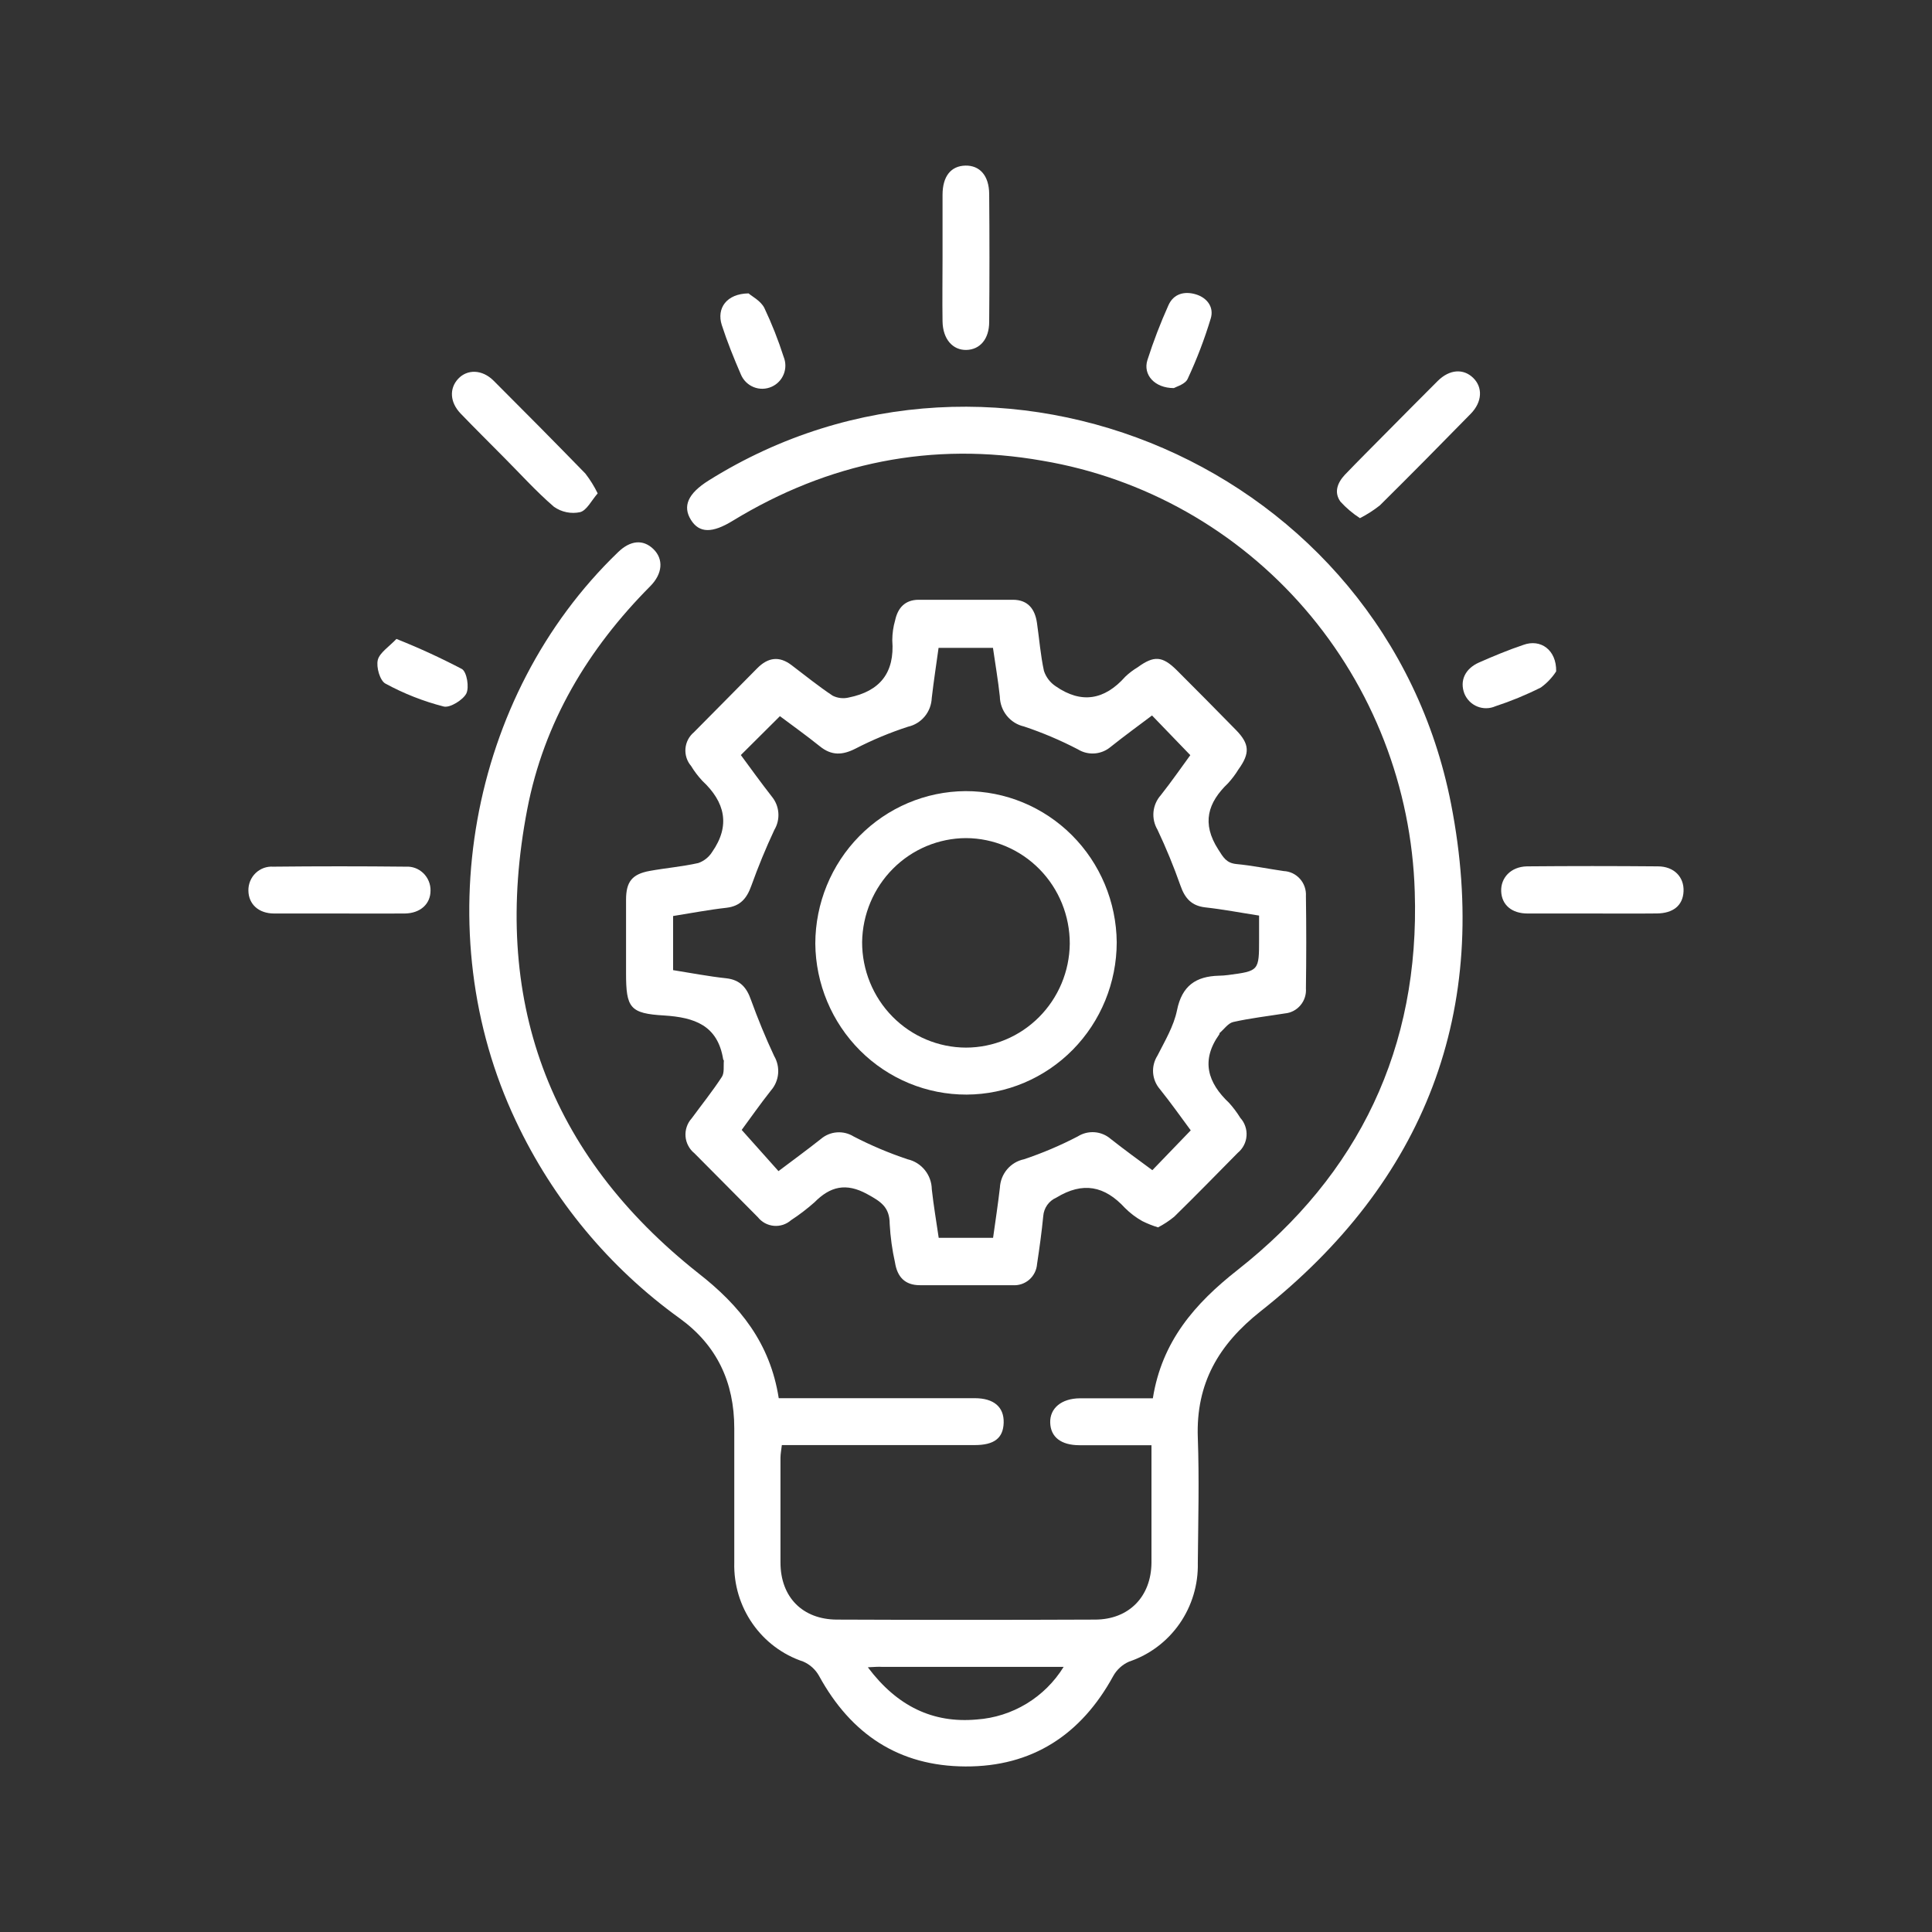
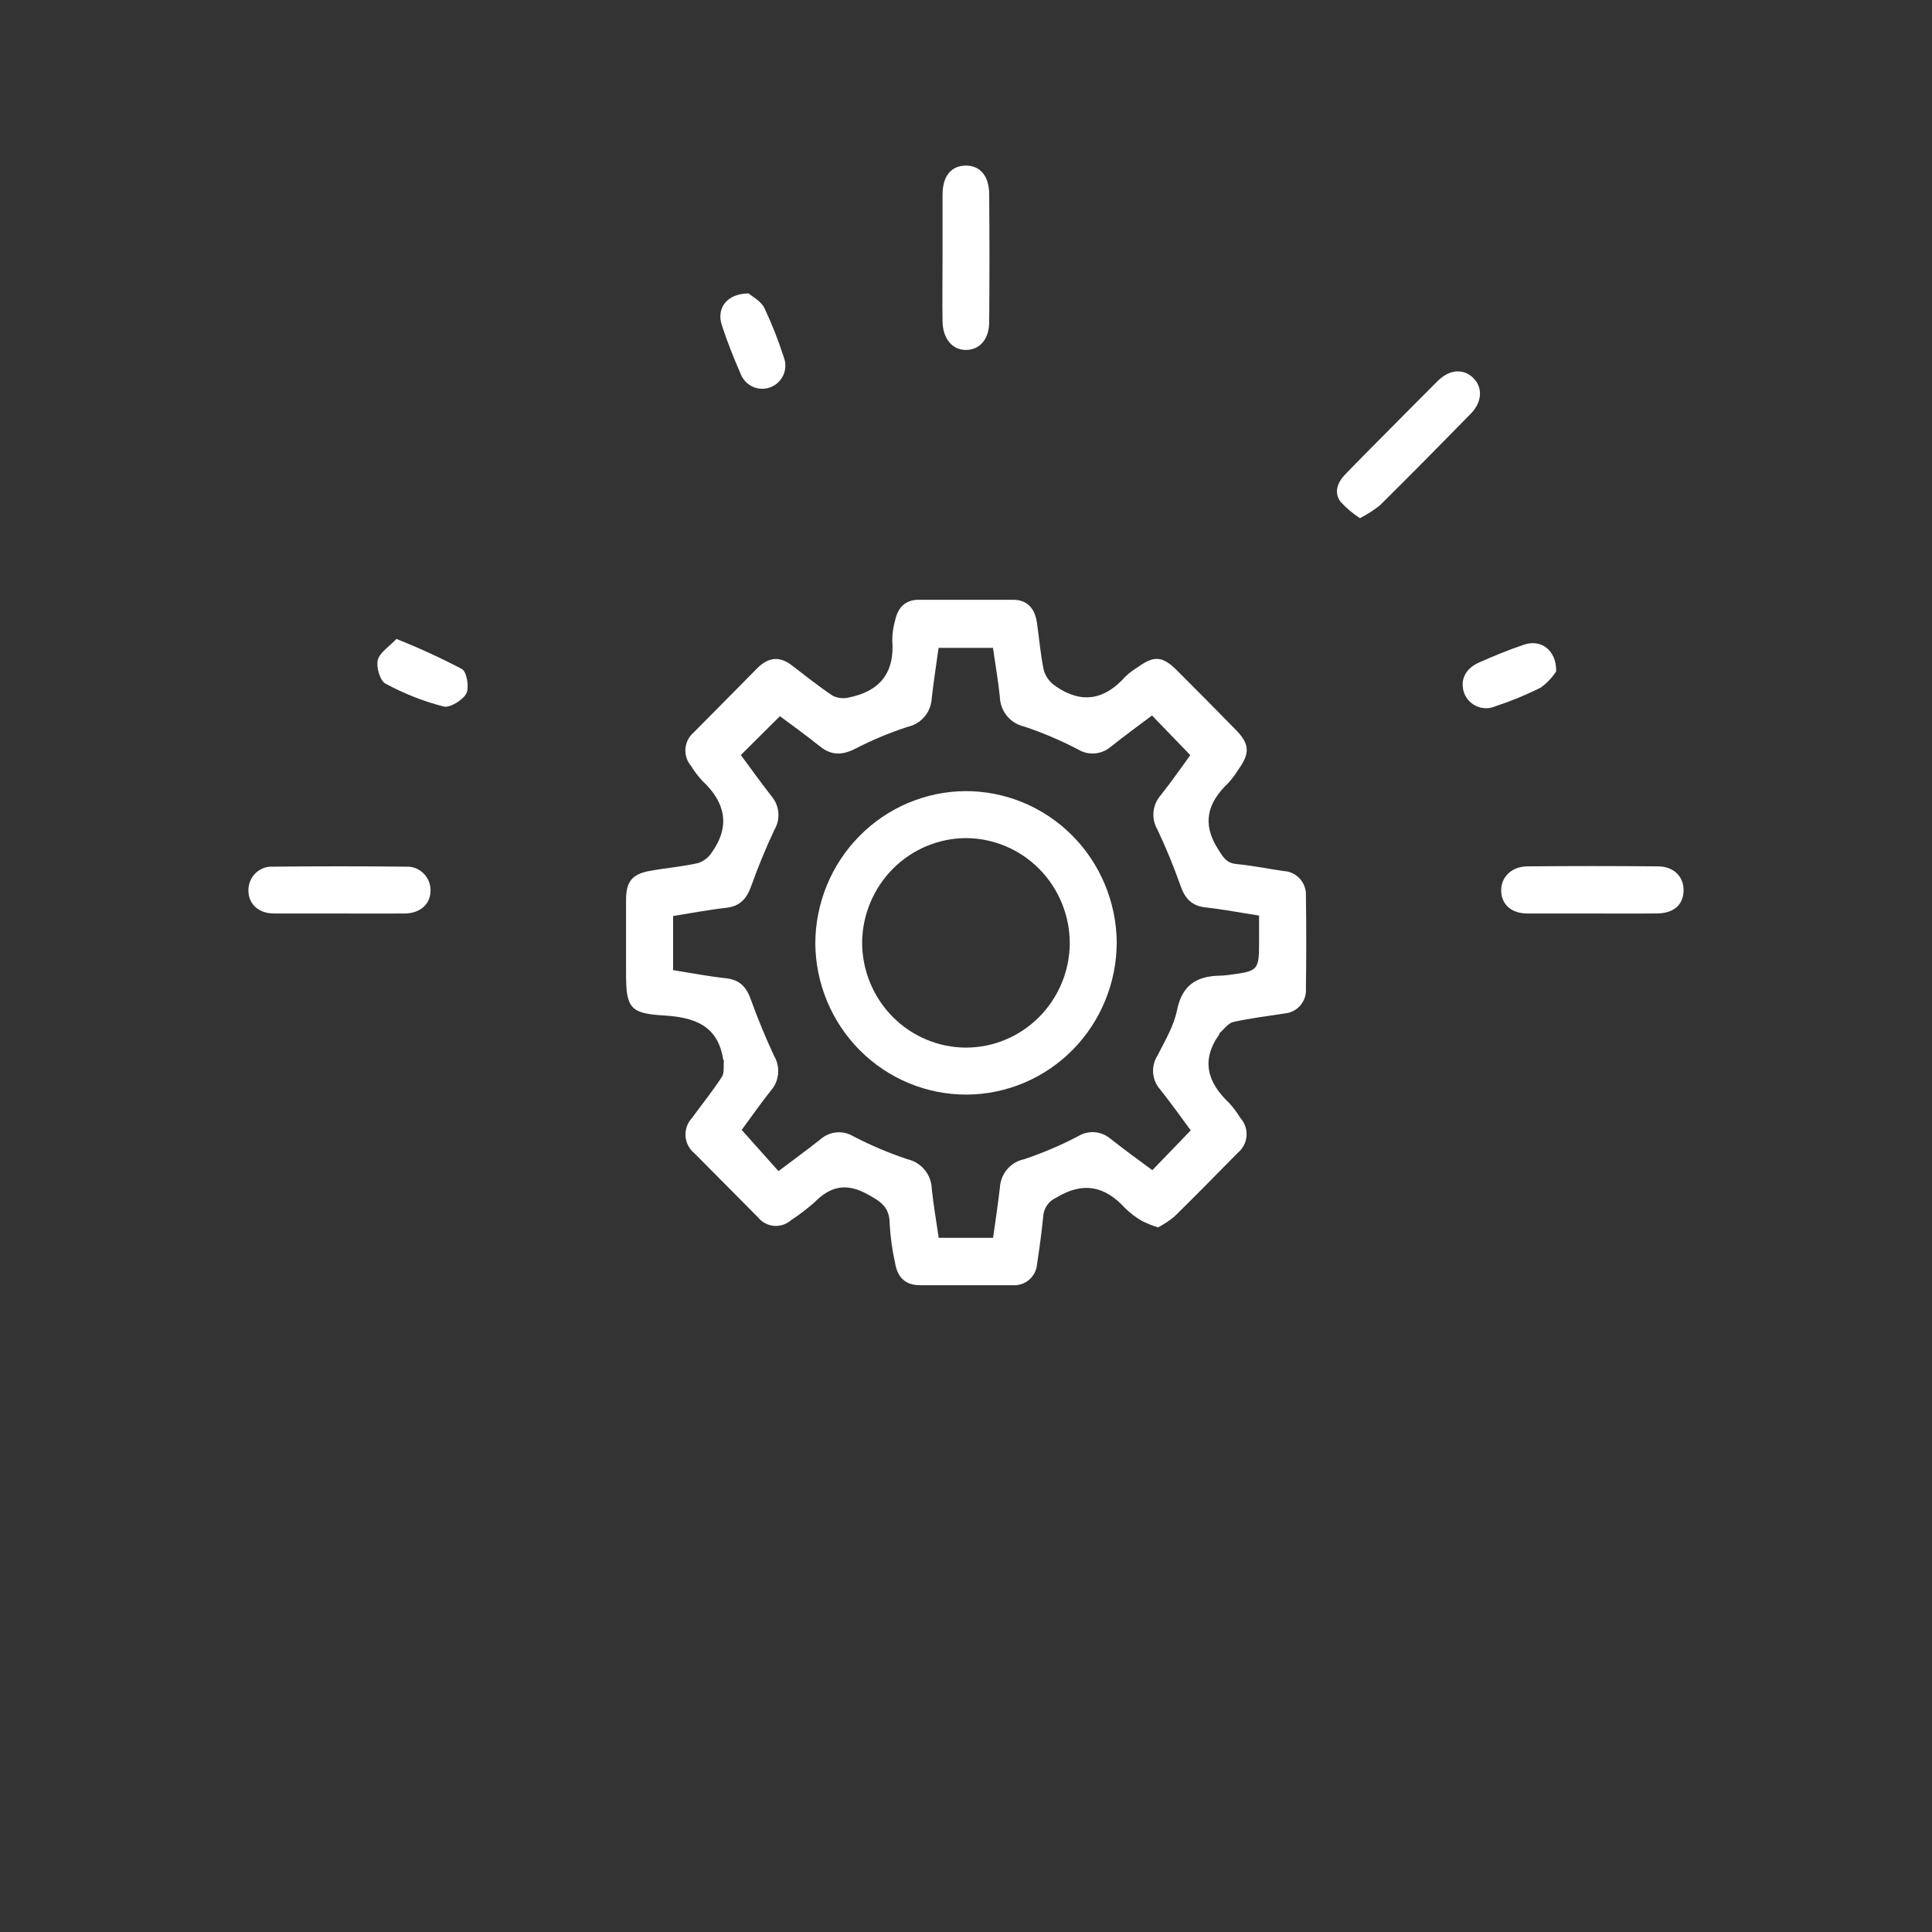
<svg xmlns="http://www.w3.org/2000/svg" width="70" height="70" viewBox="0 0 70 70" fill="none">
  <rect x="0" y="0" width="70" height="70" fill="#333333" stroke="none" />
-   <path d="M28.215 50.659H30.554C32.141 50.659 33.73 50.659 35.317 50.659C36.013 50.659 36.381 50.983 36.365 51.548C36.349 52.113 36.013 52.358 35.315 52.358H28.328C28.309 52.524 28.28 52.667 28.278 52.812C28.278 54.078 28.278 55.343 28.278 56.609C28.278 57.875 29.086 58.674 30.316 58.681C33.434 58.694 36.553 58.694 39.673 58.681C40.903 58.681 41.711 57.848 41.72 56.618C41.72 55.224 41.72 53.831 41.72 52.363H39.114C38.441 52.363 38.066 52.066 38.051 51.546C38.035 51.026 38.455 50.668 39.128 50.663C40.001 50.663 40.874 50.663 41.77 50.663C42.097 48.6 43.289 47.232 44.84 46.013C49.239 42.552 51.446 37.953 51.259 32.306C51.144 28.528 49.737 24.907 47.277 22.06C44.818 19.213 41.458 17.316 37.77 16.693C33.773 15.988 30.018 16.752 26.548 18.869C25.809 19.323 25.336 19.323 25.033 18.835C24.73 18.348 24.914 17.885 25.681 17.406C36.136 10.866 50.193 16.936 52.575 29.129C54.038 36.618 51.627 42.811 45.673 47.511C44.156 48.712 43.327 50.121 43.399 52.09C43.453 53.597 43.413 55.111 43.399 56.629C43.417 57.416 43.185 58.187 42.737 58.831C42.289 59.474 41.648 59.955 40.91 60.203C40.667 60.309 40.465 60.492 40.335 60.725C39.168 62.861 37.388 64.014 34.978 64.002C32.567 63.991 30.832 62.834 29.676 60.721C29.546 60.488 29.343 60.305 29.1 60.201C28.358 59.955 27.715 59.473 27.266 58.828C26.816 58.183 26.584 57.409 26.604 56.62C26.604 54.998 26.604 53.373 26.604 51.748C26.604 50.082 25.975 48.745 24.635 47.772C22.082 45.937 20.035 43.472 18.69 40.612C15.451 33.775 16.979 25.221 22.389 20.011C22.837 19.573 23.302 19.532 23.675 19.895C24.047 20.258 24.011 20.785 23.56 21.239C21.305 23.508 19.709 26.168 19.103 29.322C17.783 36.178 19.859 41.826 25.309 46.136C26.803 47.302 27.903 48.657 28.215 50.659ZM31.45 60.417C32.502 61.815 33.795 62.446 35.395 62.3C36.031 62.255 36.646 62.059 37.193 61.728C37.739 61.397 38.2 60.94 38.538 60.394H31.957C31.822 60.385 31.708 60.396 31.45 60.408V60.417Z" fill="white" />
  <path d="M41.958 44.47C41.762 44.41 41.572 44.335 41.388 44.243C41.159 44.115 40.948 43.955 40.762 43.769C40.023 42.965 39.236 42.804 38.27 43.394C38.139 43.451 38.026 43.543 37.943 43.66C37.86 43.777 37.81 43.916 37.799 44.059C37.743 44.64 37.662 45.221 37.575 45.795C37.559 46.016 37.457 46.221 37.291 46.365C37.126 46.509 36.91 46.581 36.693 46.565C35.57 46.565 34.448 46.565 33.326 46.565C32.785 46.565 32.509 46.261 32.428 45.745C32.325 45.286 32.261 44.818 32.235 44.347C32.235 43.733 31.91 43.533 31.425 43.267C30.651 42.841 30.078 42.988 29.51 43.562C29.243 43.798 28.96 44.015 28.662 44.209C28.577 44.284 28.478 44.34 28.371 44.376C28.263 44.411 28.15 44.424 28.038 44.414C27.926 44.404 27.817 44.371 27.717 44.318C27.618 44.264 27.53 44.191 27.459 44.102C26.691 43.329 25.928 42.555 25.158 41.783C25.066 41.709 24.991 41.617 24.936 41.511C24.88 41.406 24.847 41.291 24.838 41.172C24.829 41.054 24.844 40.935 24.883 40.822C24.921 40.71 24.982 40.607 25.062 40.519C25.428 40.02 25.816 39.536 26.155 39.017C26.251 38.869 26.209 38.629 26.227 38.429C26.227 38.416 26.204 38.397 26.202 38.381C26.002 37.142 25.154 36.863 24.065 36.793C22.822 36.722 22.683 36.516 22.683 35.261C22.683 34.374 22.683 33.486 22.683 32.599C22.683 31.941 22.907 31.671 23.54 31.555C24.126 31.449 24.723 31.399 25.302 31.269C25.507 31.197 25.683 31.057 25.8 30.872C26.474 29.91 26.269 29.057 25.446 28.29C25.293 28.125 25.156 27.945 25.039 27.752C24.965 27.666 24.909 27.566 24.874 27.457C24.839 27.349 24.826 27.235 24.835 27.121C24.845 27.007 24.877 26.897 24.929 26.796C24.981 26.695 25.053 26.606 25.14 26.533C25.906 25.757 26.673 24.988 27.436 24.212C27.827 23.817 28.235 23.758 28.684 24.103C29.176 24.477 29.658 24.867 30.172 25.208C30.355 25.297 30.562 25.32 30.758 25.271C31.881 25.044 32.421 24.377 32.329 23.2C32.33 22.954 32.364 22.709 32.433 22.473C32.531 22.019 32.796 21.733 33.283 21.731C34.421 21.731 35.559 21.731 36.699 21.731C37.242 21.731 37.501 22.065 37.572 22.575C37.656 23.152 37.7 23.737 37.824 24.307C37.899 24.535 38.049 24.731 38.248 24.863C39.179 25.51 40.021 25.364 40.769 24.52C40.905 24.39 41.056 24.275 41.218 24.178C41.81 23.746 42.115 23.765 42.636 24.282C43.354 24.999 44.067 25.719 44.775 26.442C45.278 26.955 45.296 27.289 44.869 27.881C44.761 28.058 44.636 28.223 44.497 28.376C43.756 29.084 43.532 29.831 44.138 30.775C44.322 31.065 44.432 31.269 44.797 31.306C45.372 31.36 45.94 31.478 46.51 31.56C46.622 31.565 46.732 31.593 46.834 31.641C46.935 31.69 47.026 31.759 47.101 31.843C47.176 31.927 47.234 32.026 47.27 32.133C47.307 32.241 47.323 32.354 47.316 32.468C47.332 33.581 47.332 34.695 47.316 35.81C47.333 36.032 47.262 36.252 47.12 36.421C46.978 36.591 46.776 36.698 46.557 36.718C45.931 36.818 45.3 36.89 44.683 37.029C44.499 37.07 44.353 37.288 44.191 37.426C44.18 37.426 44.191 37.465 44.176 37.478C43.502 38.425 43.756 39.228 44.535 39.963C44.685 40.13 44.821 40.311 44.939 40.503C45.019 40.59 45.08 40.693 45.118 40.806C45.157 40.917 45.173 41.036 45.164 41.155C45.156 41.273 45.124 41.389 45.069 41.494C45.015 41.599 44.94 41.692 44.849 41.767C44.084 42.541 43.323 43.322 42.544 44.084C42.362 44.233 42.166 44.362 41.958 44.47ZM43.143 40.955C42.791 40.478 42.423 39.959 42.021 39.457C41.88 39.293 41.795 39.086 41.779 38.869C41.764 38.652 41.818 38.436 41.934 38.252C42.205 37.719 42.528 37.179 42.645 36.605C42.825 35.71 43.336 35.374 44.16 35.352C44.272 35.352 44.384 35.34 44.497 35.327C45.619 35.179 45.619 35.179 45.619 34.017V33.173C44.946 33.069 44.31 32.946 43.669 32.876C43.17 32.819 42.93 32.545 42.771 32.089C42.528 31.399 42.25 30.722 41.938 30.062C41.823 29.868 41.772 29.642 41.793 29.417C41.815 29.192 41.907 28.98 42.057 28.812C42.45 28.315 42.811 27.793 43.127 27.361L41.74 25.923C41.258 26.286 40.744 26.66 40.246 27.057C40.082 27.197 39.878 27.281 39.665 27.298C39.451 27.315 39.237 27.263 39.054 27.15C38.426 26.823 37.774 26.546 37.103 26.322C36.858 26.267 36.638 26.13 36.479 25.933C36.32 25.736 36.231 25.491 36.226 25.237C36.163 24.645 36.06 24.057 35.977 23.474H34.006C33.921 24.091 33.829 24.686 33.759 25.29C33.749 25.535 33.66 25.77 33.504 25.959C33.348 26.147 33.135 26.278 32.897 26.331C32.243 26.544 31.606 26.809 30.994 27.125C30.52 27.366 30.128 27.382 29.706 27.041C29.216 26.647 28.702 26.281 28.258 25.948L26.842 27.357C27.198 27.84 27.571 28.358 27.964 28.861C28.102 29.028 28.185 29.234 28.201 29.45C28.218 29.667 28.167 29.883 28.056 30.069C27.746 30.729 27.468 31.408 27.221 32.095C27.059 32.549 26.824 32.831 26.323 32.89C25.679 32.962 25.042 33.085 24.388 33.189V35.15C25.035 35.252 25.672 35.377 26.314 35.445C26.815 35.502 27.055 35.779 27.212 36.235C27.459 36.915 27.737 37.596 28.049 38.261C28.163 38.456 28.213 38.682 28.192 38.907C28.171 39.132 28.079 39.345 27.93 39.514C27.537 40.011 27.174 40.531 26.873 40.939L28.206 42.432C28.729 42.037 29.243 41.663 29.741 41.268C29.905 41.128 30.109 41.043 30.323 41.028C30.537 41.012 30.751 41.065 30.933 41.179C31.562 41.504 32.214 41.779 32.884 42.003C33.13 42.059 33.35 42.197 33.509 42.394C33.669 42.592 33.757 42.838 33.761 43.093C33.826 43.683 33.927 44.27 34.011 44.849H35.981C36.069 44.227 36.158 43.633 36.228 43.034C36.24 42.789 36.332 42.554 36.489 42.368C36.647 42.181 36.861 42.053 37.099 42.003C37.769 41.779 38.422 41.502 39.049 41.175C39.232 41.06 39.445 41.007 39.66 41.023C39.874 41.039 40.077 41.123 40.241 41.264C40.739 41.656 41.253 42.031 41.752 42.398L43.143 40.955Z" fill="white" />
  <path d="M34.15 9.332C34.15 8.576 34.15 7.823 34.15 7.062C34.15 6.381 34.459 6.012 34.978 6C35.496 5.989 35.835 6.361 35.84 7.026C35.853 8.572 35.853 10.118 35.84 11.665C35.84 12.286 35.503 12.668 35.014 12.679C34.524 12.69 34.161 12.293 34.15 11.646C34.138 10.884 34.15 10.105 34.15 9.332Z" fill="white" />
  <path d="M12.28 33.098C11.496 33.098 10.708 33.098 9.932 33.098C9.368 33.098 9.007 32.758 9 32.272C8.997 32.154 9.019 32.036 9.063 31.927C9.108 31.817 9.174 31.718 9.259 31.636C9.343 31.554 9.444 31.491 9.554 31.45C9.664 31.41 9.781 31.393 9.898 31.401C11.499 31.384 13.1 31.384 14.701 31.401C14.818 31.394 14.934 31.411 15.044 31.451C15.153 31.492 15.253 31.555 15.337 31.636C15.422 31.718 15.488 31.816 15.533 31.924C15.579 32.033 15.601 32.15 15.599 32.268C15.599 32.753 15.231 33.089 14.67 33.098C13.88 33.105 13.079 33.098 12.28 33.098Z" fill="white" />
  <path d="M57.636 33.098C56.873 33.098 56.11 33.098 55.347 33.098C54.77 33.098 54.411 32.783 54.391 32.297C54.37 31.812 54.732 31.405 55.32 31.39C56.901 31.376 58.484 31.376 60.067 31.39C60.655 31.39 61.023 31.778 60.998 32.297C60.974 32.817 60.61 33.089 60.038 33.096C59.239 33.105 58.437 33.098 57.636 33.098Z" fill="white" />
  <path d="M49.273 18.774C49.014 18.606 48.777 18.406 48.568 18.177C48.326 17.842 48.454 17.497 48.723 17.206C49.217 16.691 49.724 16.187 50.224 15.681C50.846 15.055 51.466 14.424 52.092 13.802C52.523 13.376 53.023 13.348 53.376 13.691C53.728 14.034 53.708 14.562 53.288 14.991C52.197 16.106 51.104 17.213 49.995 18.311C49.77 18.489 49.528 18.644 49.273 18.774Z" fill="white" />
-   <path d="M21.655 17.876C21.43 18.134 21.26 18.491 21.02 18.556C20.857 18.591 20.688 18.592 20.525 18.558C20.362 18.525 20.207 18.458 20.07 18.361C19.419 17.801 18.84 17.154 18.232 16.546C17.718 16.026 17.197 15.511 16.69 14.984C16.299 14.576 16.273 14.077 16.6 13.725C16.928 13.373 17.469 13.378 17.886 13.795C19.003 14.91 20.111 16.031 21.21 17.159C21.382 17.382 21.531 17.622 21.655 17.876Z" fill="white" />
  <path d="M27.122 10.63C27.241 10.736 27.56 10.897 27.692 11.154C27.964 11.728 28.198 12.32 28.392 12.926C28.475 13.128 28.477 13.355 28.396 13.557C28.315 13.76 28.159 13.923 27.962 14.011C27.859 14.058 27.747 14.083 27.635 14.086C27.522 14.088 27.41 14.068 27.305 14.025C27.2 13.983 27.105 13.919 27.025 13.839C26.945 13.759 26.882 13.663 26.839 13.557C26.588 12.976 26.348 12.384 26.152 11.778C25.957 11.172 26.321 10.641 27.122 10.63Z" fill="white" />
-   <path d="M42.53 14.061C41.83 14.061 41.408 13.575 41.572 13.049C41.789 12.371 42.044 11.707 42.335 11.059C42.521 10.639 42.921 10.541 43.331 10.666C43.742 10.791 43.987 11.133 43.87 11.531C43.644 12.281 43.364 13.014 43.033 13.723C42.948 13.92 42.631 14.004 42.53 14.061Z" fill="white" />
  <path d="M14.364 23.15C15.172 23.471 15.964 23.835 16.735 24.239C16.914 24.341 17.009 24.908 16.894 25.131C16.779 25.353 16.308 25.657 16.075 25.598C15.341 25.41 14.632 25.131 13.965 24.768C13.765 24.661 13.624 24.164 13.689 23.908C13.754 23.651 14.106 23.422 14.364 23.15Z" fill="white" />
  <path d="M56.383 24.325C56.236 24.553 56.048 24.751 55.829 24.909C55.297 25.177 54.746 25.404 54.181 25.589C54.078 25.634 53.967 25.659 53.855 25.66C53.742 25.662 53.631 25.641 53.527 25.599C53.422 25.557 53.327 25.494 53.247 25.415C53.167 25.335 53.103 25.24 53.059 25.135C52.88 24.668 53.077 24.228 53.593 24.001C54.109 23.774 54.653 23.547 55.196 23.365C55.818 23.138 56.397 23.545 56.383 24.325Z" fill="white" />
  <path d="M35.021 39.659C33.577 39.663 32.191 39.09 31.164 38.065C30.137 37.039 29.553 35.645 29.54 34.185C29.544 32.726 30.117 31.328 31.136 30.294C32.154 29.26 33.535 28.674 34.978 28.664C36.422 28.66 37.809 29.233 38.837 30.26C39.864 31.286 40.448 32.682 40.461 34.142C40.459 35.602 39.886 37.002 38.867 38.036C37.847 39.069 36.464 39.653 35.021 39.659ZM34.998 37.957C35.989 37.956 36.939 37.56 37.643 36.855C38.347 36.151 38.749 35.194 38.76 34.192C38.762 33.181 38.368 32.21 37.663 31.493C36.958 30.776 36 30.37 35 30.366C34.01 30.37 33.06 30.767 32.356 31.473C31.652 32.178 31.25 33.134 31.236 34.136C31.235 35.146 31.63 36.117 32.335 36.833C33.04 37.55 33.998 37.954 34.998 37.957Z" fill="white" />
</svg>